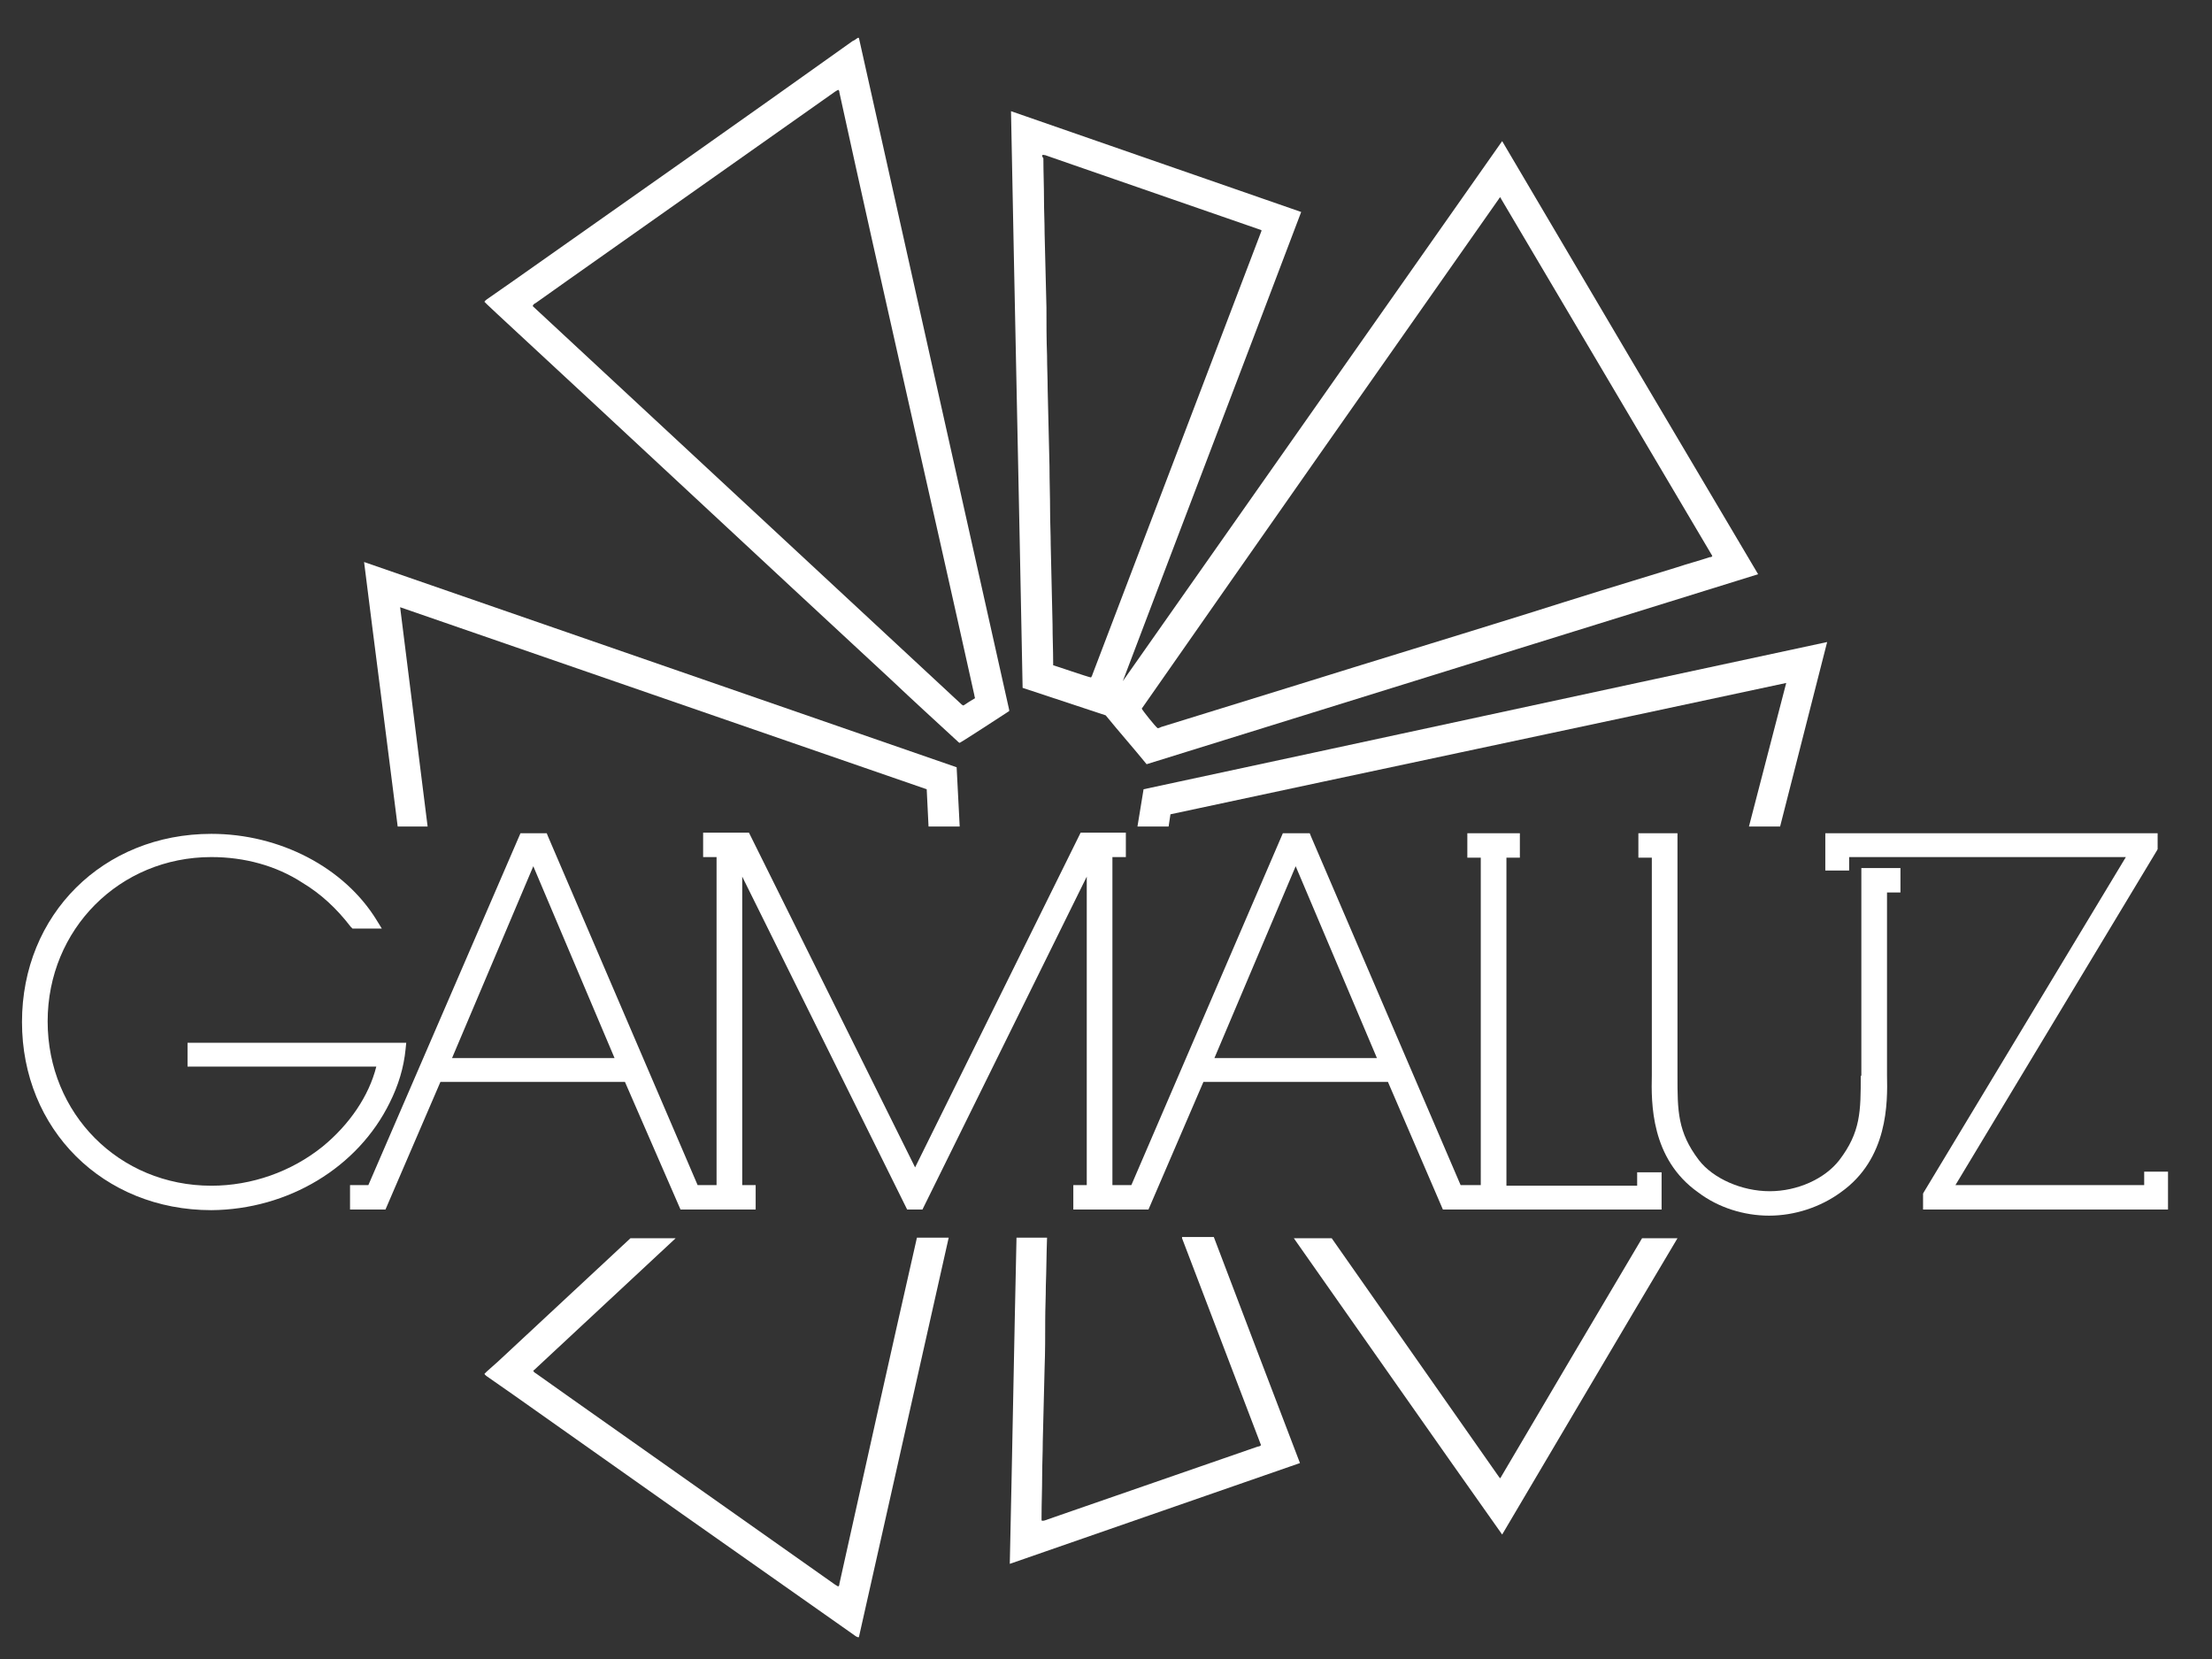
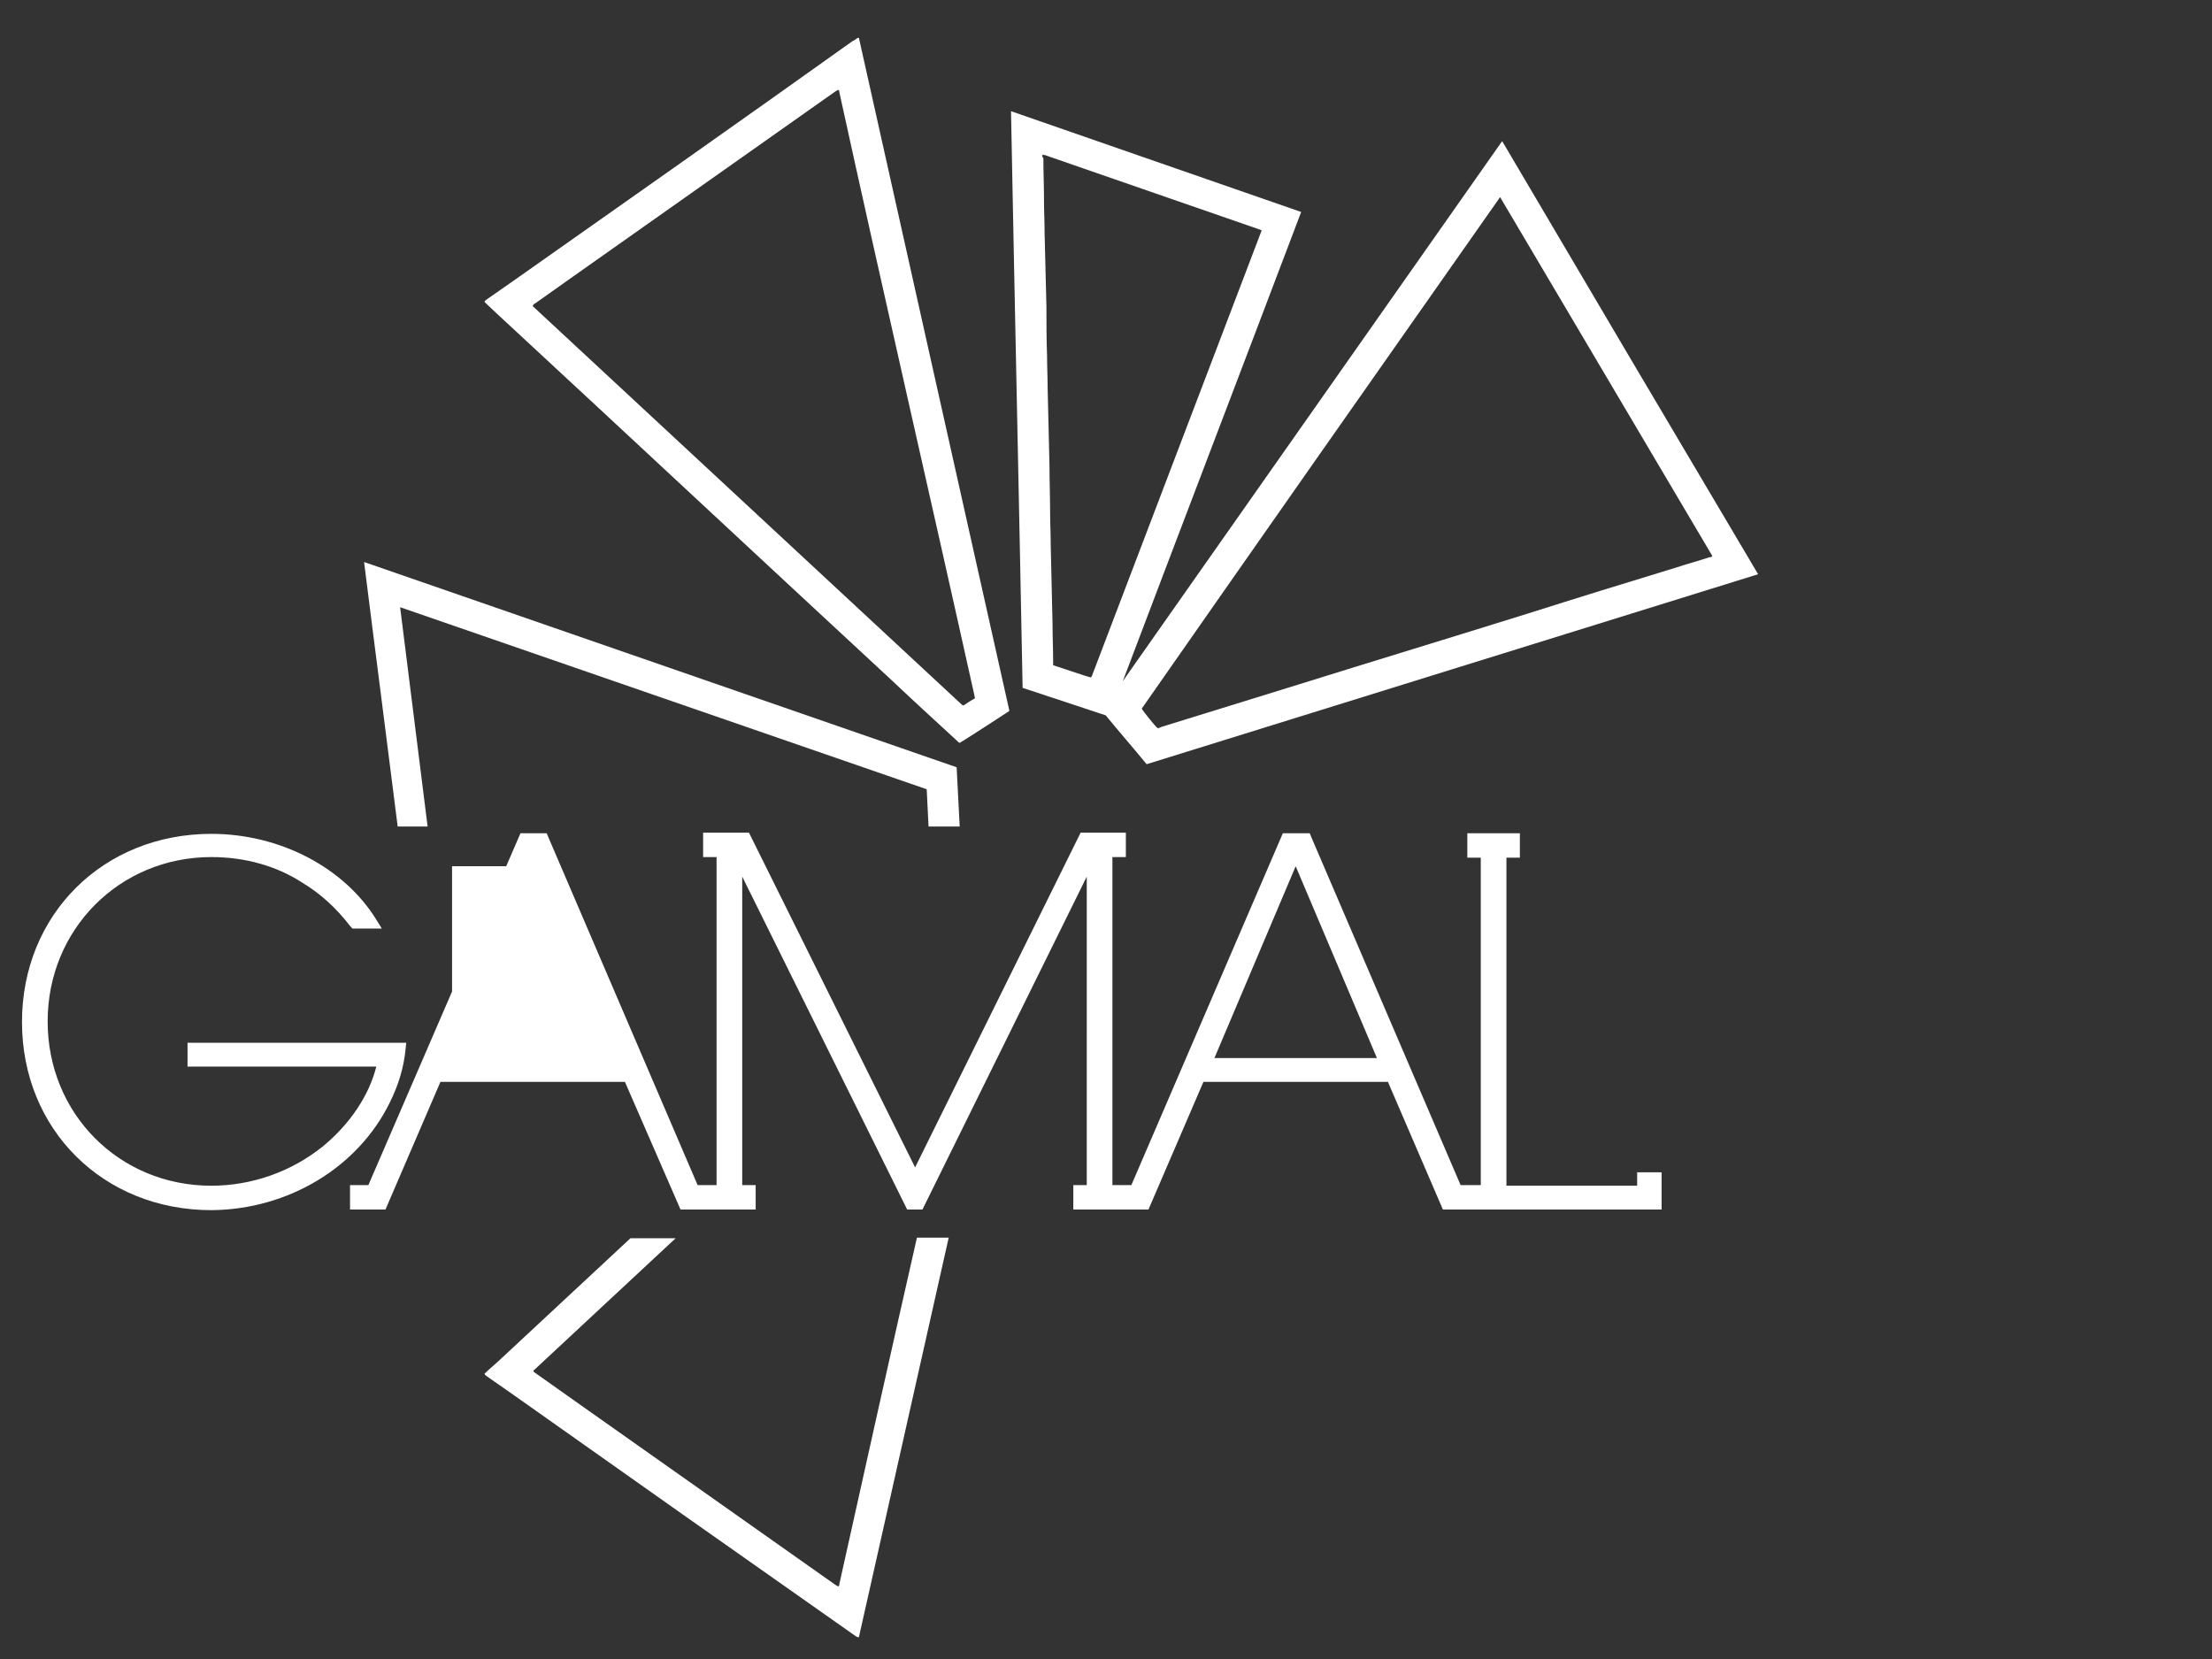
<svg xmlns="http://www.w3.org/2000/svg" id="Forma_1_1_" x="0px" y="0px" viewBox="0 0 362.1 271.6" style="enable-background:new 0 0 362.1 271.6;" xml:space="preserve">
  <rect x="0" y="0" width="362.1" height="271.6" fill="#333333" stroke="none" />
  <style type="text/css">	.st0{fill:#FFFFFF;}</style>
  <g>
-     <path class="st0" d="M193.5,202.7c4.3,11.3,8.6,22.5,12.9,33.8c0,0,0,0.1,0,0.1c-0.1,0.1-0.3,0.2-0.5,0.2  c-10.1,3.5-20.2,7-30.3,10.5c-1.5,0.5-3.1,1.1-4.6,1.6c-0.1,0-0.3,0.1-0.5,0c0-0.2,0-0.4,0-0.6c0-2.3,0.1-4.5,0.1-6.8  c0-1.8,0.1-3.7,0.1-5.5c0.1-4,0.2-8,0.3-12.1c0.1-2.6,0.1-5.3,0.1-7.9c0-1.8,0.1-3.7,0.1-5.5c0.1-2.6,0.1-5.3,0.2-7.9h-5  c-0.4,17.8-0.7,35.6-1.1,53.4c15.8-5.5,31.7-11,47.5-16.5c-4.7-12.3-9.4-24.6-14.1-37H193.5z" />
-     <path class="st0" d="M245.7,241.8c0,0.1-0.1,0.1-0.1,0.2c-0.1-0.1-0.1-0.1-0.2-0.2c-9.1-13-18.3-26.1-27.4-39.1h-6.2  c11.4,16.2,22.7,32.4,34.1,48.5c9.6-16.2,19.1-32.4,28.7-48.5h-5.8C261.1,215.7,253.4,228.7,245.7,241.8z" />
    <path class="st0" d="M137.4,259.3c0,0.1,0,0.3-0.2,0.4c-0.2-0.1-0.3-0.2-0.5-0.3c-14.5-10.2-29-20.5-43.5-30.7  c-1.8-1.3-3.7-2.6-5.5-3.9c-0.2-0.1-0.3-0.2-0.4-0.4c0-0.1,0.1-0.1,0.1-0.1c7.7-7.2,15.5-14.4,23.2-21.6h-7.4  c-7.2,6.7-14.5,13.5-21.7,20.2c-0.6,0.5-1.2,1.1-1.8,1.6c-0.1,0.1-0.2,0.2-0.4,0.4c0.1,0.2,0.3,0.3,0.4,0.4c1.4,1,2.9,2,4.3,3  c18.5,13.1,37.1,26.2,55.6,39.2c0.3,0.2,0.5,0.4,0.8,0.5c0,0,0.1,0,0.2,0c4.9-21.8,9.8-43.6,14.7-65.4h-5.2  C145.8,221.5,141.6,240.4,137.4,259.3z" />
    <path class="st0" d="M181,117.1c2.2,2.7,4.5,5.3,6.7,8c33.4-10.4,66.7-20.7,100.1-31.1c-14-23.6-28-47.3-41.9-70.9  c-20.7,29.5-41.4,58.9-62.1,88.4c9.7-25.6,19.5-51.2,29.2-76.8c-15.8-5.5-31.7-11-47.5-16.5c0.6,31.5,1.3,62.9,1.9,94.4  C171.9,114.1,176.5,115.6,181,117.1z M245.4,32.5c0-0.1,0.1-0.1,0.2-0.2c0.1,0.1,0.1,0.1,0.1,0.2c11.5,19.5,23.1,39,34.6,58.5  c-0.1,0.2-0.2,0.2-0.4,0.2c-1.8,0.6-3.7,1.1-5.5,1.7c-8.2,2.5-16.3,5-24.5,7.6c-12.5,3.9-25,7.7-37.5,11.6  c-7.4,2.3-14.9,4.6-22.3,6.9c-0.2,0.1-0.4,0.2-0.6,0.2c-0.4-0.3-2.4-2.8-2.6-3.2C206.3,88.2,225.8,60.4,245.4,32.5z M170.6,25.4  c0.2-0.1,0.3,0,0.5,0c1.5,0.5,3.1,1.1,4.6,1.6c10.1,3.5,20.2,7,30.3,10.5c0.2,0.1,0.4,0.1,0.5,0.2c0,0,0,0.1,0,0.1  c-9.2,24.2-18.5,48.5-27.7,72.7c0,0.1-0.1,0.2-0.2,0.4c-0.6-0.1-5.8-1.9-6.2-2c0-0.1,0-0.3,0-0.4c0-2.1-0.1-4.2-0.1-6.3  c-0.1-4.3-0.2-8.7-0.3-13c0-1.8-0.1-3.6-0.1-5.4c0-2.5-0.1-5-0.1-7.5c-0.1-4.2-0.2-8.4-0.3-12.6c0-1.8-0.1-3.7-0.1-5.5  c-0.1-2.6-0.1-5.3-0.1-7.9c-0.1-4-0.2-8-0.3-12.1c0-1.8-0.1-3.7-0.1-5.5c0-2.3-0.1-4.5-0.1-6.8C170.6,25.7,170.6,25.5,170.6,25.4z" />
-     <path class="st0" d="M291.4,135.3c2.6-10.1,5.1-20.1,7.7-30.2c-37.3,8-74.6,16.1-111.9,24.1c-0.3,2-0.7,4.1-1,6.1h5.1  c0.1-0.7,0.2-1.3,0.3-2c33.6-7.2,67.2-14.3,100.8-21.5c-2,7.8-4.1,15.7-6.1,23.5H291.4z" />
    <path class="st0" d="M81.4,51.4c21.5,19.9,42.9,39.9,64.4,59.8c3.6,3.4,7.2,6.7,10.9,10.1c0.1,0.1,0.3,0.3,0.4,0.3  c0.6-0.3,7.8-5,8.1-5.2c0-0.1,0-0.1,0-0.2C157,79.6,148.8,42.9,140.6,6.2c-0.1,0-0.1,0-0.2,0c-0.3,0.2-0.5,0.4-0.8,0.5  C121.1,19.9,102.6,32.9,84,46c-1.4,1-2.9,2-4.3,3c-0.1,0.1-0.3,0.2-0.4,0.4c0.1,0.1,0.2,0.2,0.4,0.4C80.3,50.4,80.9,50.9,81.4,51.4  z M87.7,49.6c1.8-1.3,3.7-2.6,5.5-3.9c14.5-10.2,29-20.5,43.5-30.7c0.2-0.1,0.3-0.2,0.5-0.3c0.2,0.1,0.2,0.3,0.2,0.4  c7.2,32.9,14.8,65.8,22.1,98.7c0,0.2,0.1,0.3,0.1,0.5c-0.7,0.4-1.3,0.8-1.9,1.2c-0.1-0.1-0.1-0.1-0.2-0.1  c-23.4-21.7-46.8-43.5-70.2-65.2c0,0-0.1-0.1-0.1-0.1C87.3,49.8,87.5,49.7,87.7,49.6z" />
    <path class="st0" d="M70,135.3c-1.5-12-3-24-4.5-35.9c28.7,9.9,57.5,19.9,86.2,29.8c0.1,2,0.2,4.1,0.3,6.1h5.1l-0.5-9.7  c-32.3-11.2-64.7-22.4-97-33.6c1.8,14.4,3.7,28.9,5.5,43.3H70z" />
-     <path class="st0" d="M304.6,176.1c0,5.8,0,9.2-3.5,13.8c-2.4,3.1-6.9,5.1-11.4,5.1c-4.6,0-9.3-2.1-11.6-5.1  c-3.5-4.6-3.5-8.1-3.5-13.8v-39.7h-6.4v4h2.2V176c-0.1,4.5-0.2,13.7,7.6,19.2c3.3,2.5,7.5,3.8,11.6,3.8c4.2,0,8.4-1.4,11.7-3.8  c7.8-5.5,7.7-14.7,7.6-19.2v-29.9h2.2v-4h-6.4V176.1z" />
-     <path class="st0" d="M111.4,198h12.3v-4h-2.2v-50.5l27,54.5h2.5l26.9-54.5V194h-2.2v4h12.3l9-20.9h30.2l9,20.9H272v-6.1h-4v2.2  h-21.4v-53.7h2.2v-4h-8.6v4h2.2V194h-3.3l-24.5-57.1l-0.2-0.5H210L185.2,194h-3.1v-53.7h2.2v-4c-2.5,0-5,0-7.4,0l-27.1,54.8  l-27.2-54.8c-2.5,0-5,0-7.5,0v4h2.2V194h-3.1l-24.5-57.1l-0.2-0.5h-4.3L60.3,194h-3v4h5.8l9-20.9h30.2L111.4,198z M212.1,141.8  l13.3,31.4h-26.6L212.1,141.8z M74,173.2l13.3-31.4l13.3,31.4H74z" />
-     <polygon class="st0" points="351,191.8 351,194 320.1,194 353.1,139.2 353.2,139 353.2,136.4 298.8,136.4 298.8,142.5 302.7,142.5   302.7,140.3 348,140.3 314.9,195.2 314.8,195.4 314.8,198 354.9,198 354.9,191.8  " />
+     <path class="st0" d="M111.4,198h12.3v-4h-2.2v-50.5l27,54.5h2.5l26.9-54.5V194h-2.2v4h12.3l9-20.9h30.2l9,20.9H272v-6.1h-4v2.2  h-21.4v-53.7h2.2v-4h-8.6v4h2.2V194h-3.3l-24.5-57.1l-0.2-0.5H210L185.2,194h-3.1v-53.7h2.2v-4c-2.5,0-5,0-7.4,0l-27.1,54.8  l-27.2-54.8c-2.5,0-5,0-7.5,0v4h2.2V194h-3.1l-24.5-57.1l-0.2-0.5h-4.3L60.3,194h-3v4h5.8l9-20.9h30.2L111.4,198z M212.1,141.8  l13.3,31.4h-26.6L212.1,141.8z M74,173.2l13.3-31.4H74z" />
    <path class="st0" d="M63.8,180.5c1.4-2.8,2.3-5.7,2.6-8.8l0.1-1H30.7v3.9h30.9c-1.2,4.8-4.4,9.5-8.8,13.1  c-5.1,4.1-11.6,6.4-18.2,6.4c-15.1,0-26.8-11.8-26.8-26.9c0-15.1,11.8-26.9,26.8-26.9c5.4,0,10.6,1.4,14.9,4.2  c3,1.8,5.6,4.2,7.9,7.2l0.3,0.3h4.8l-0.8-1.3c-5.3-8.7-15.9-14.2-27.1-14.2c-17.7,0-31,13.2-31,30.8c0,17.6,13.3,30.8,31,30.8  C47.2,198,58.6,191.1,63.8,180.5z" />
  </g>
</svg>